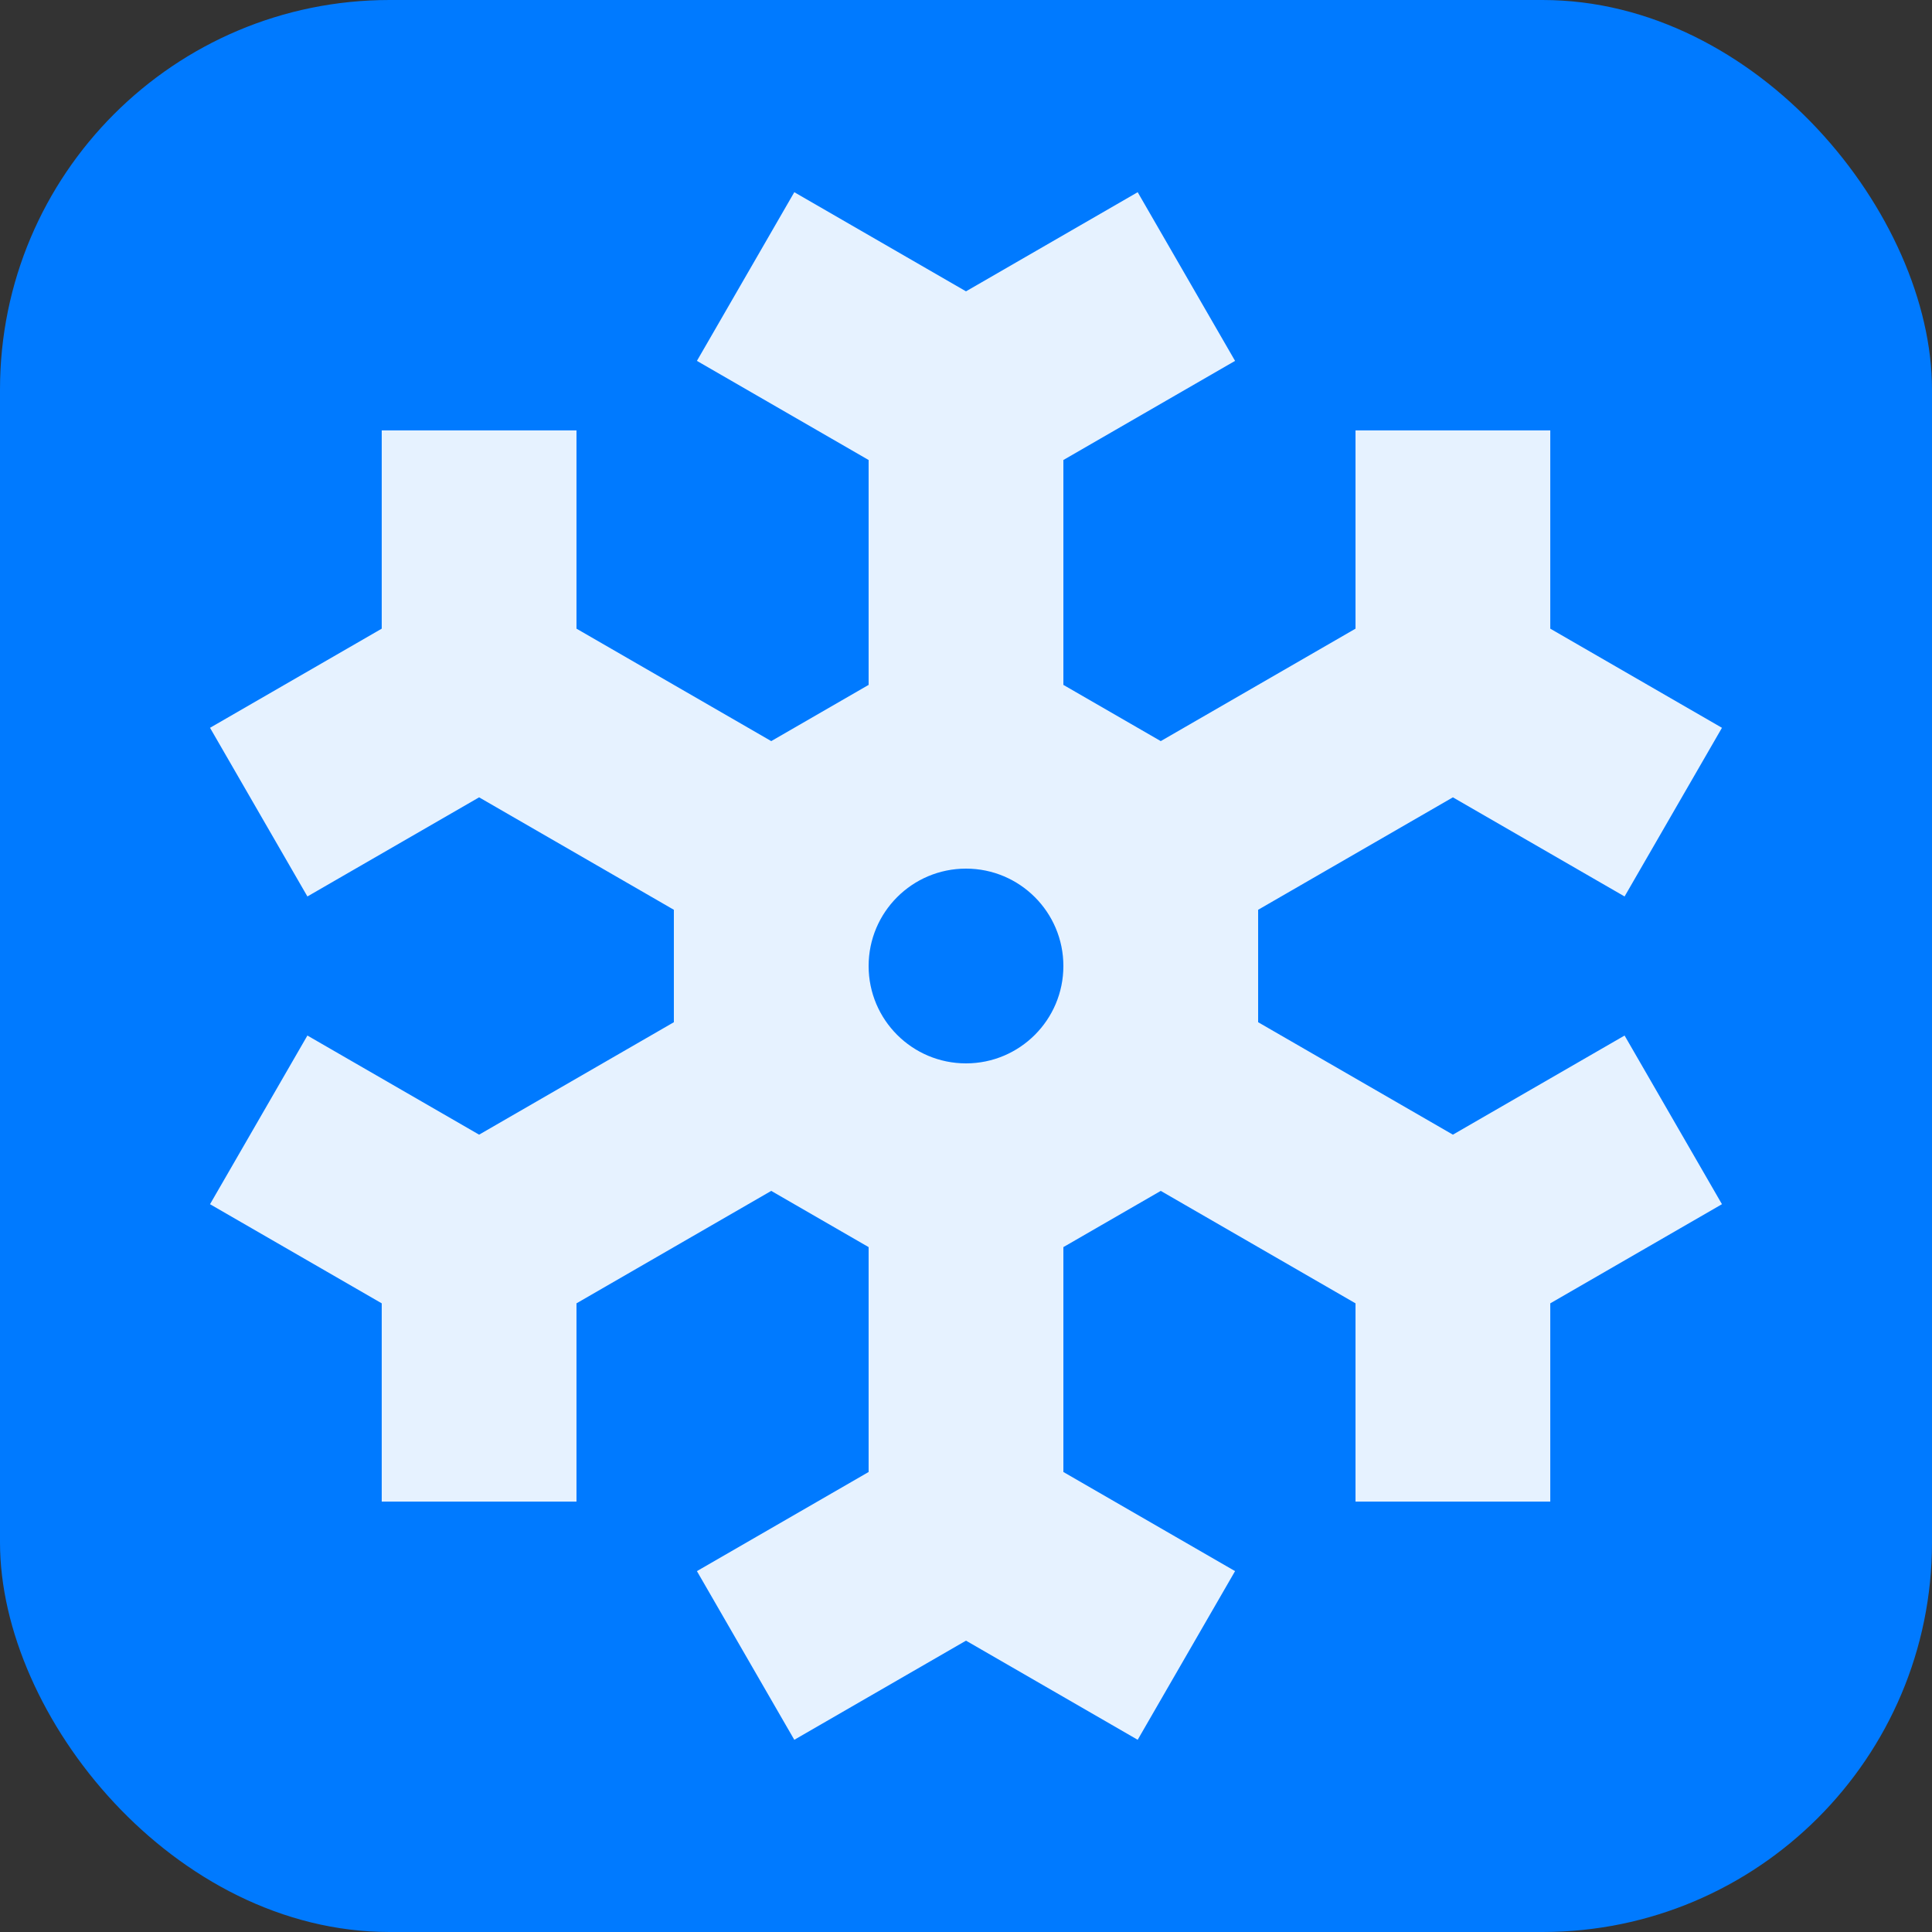
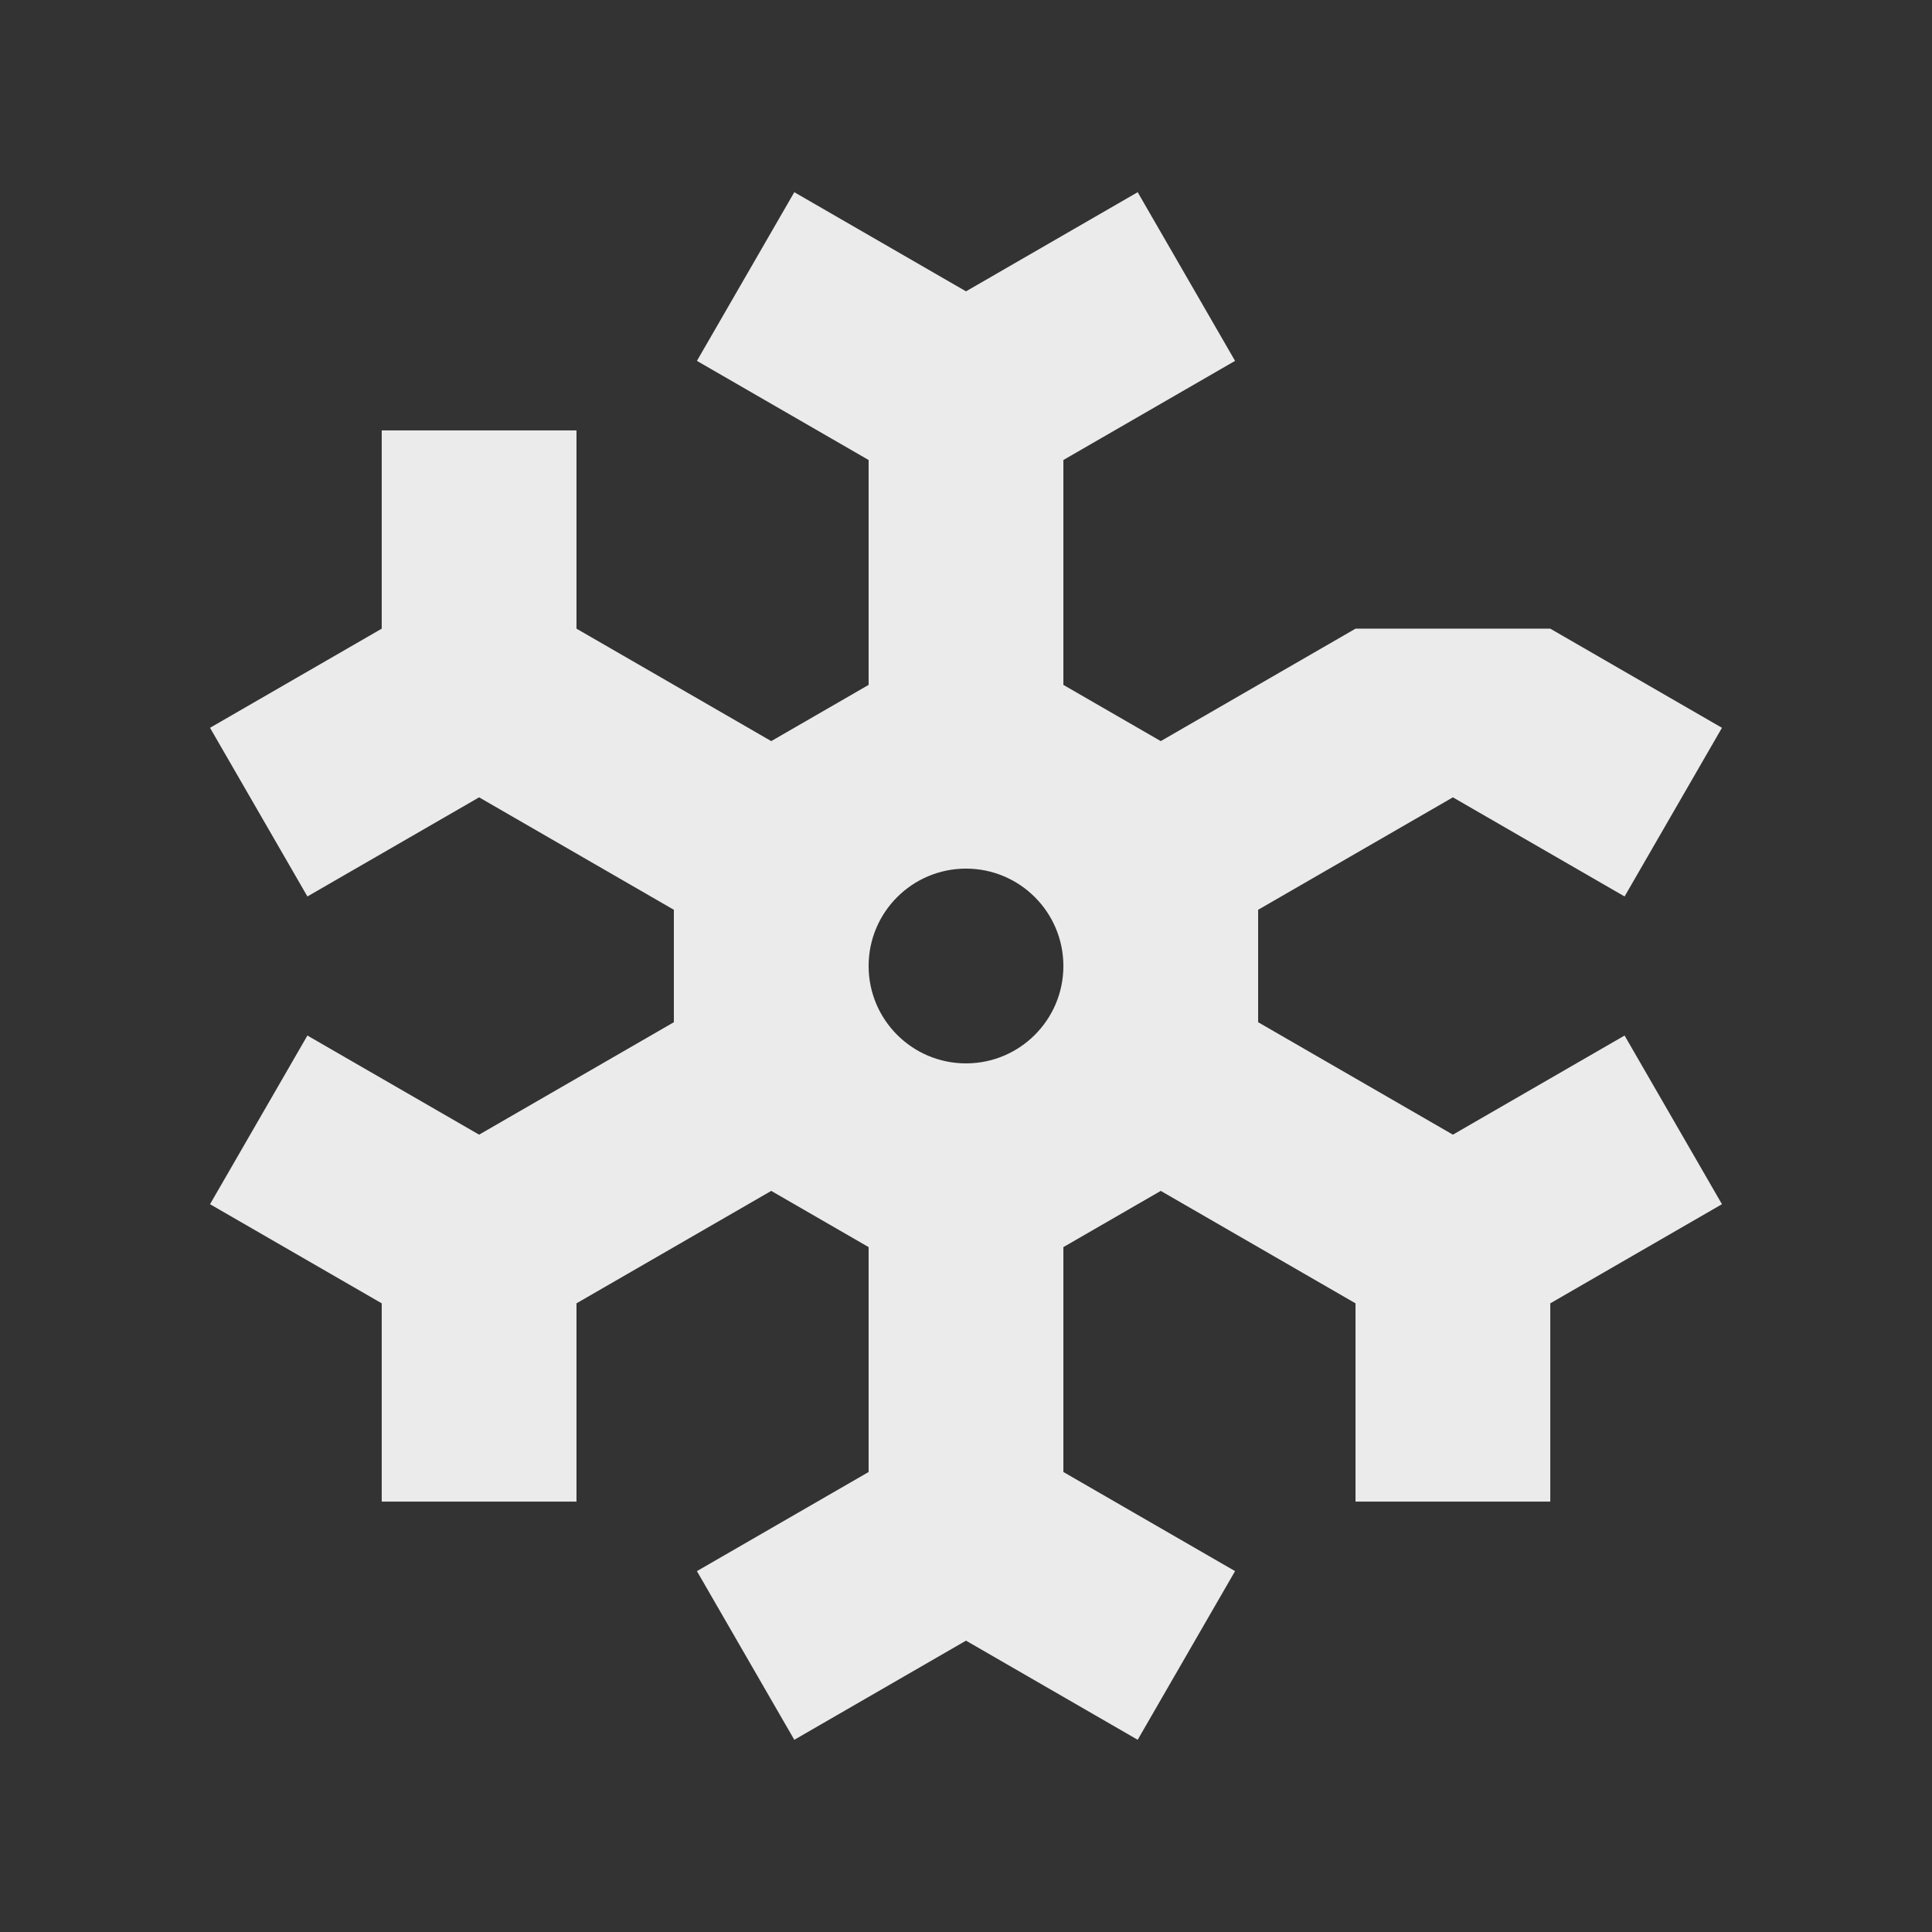
<svg xmlns="http://www.w3.org/2000/svg" width="124" height="124" viewBox="0 0 124 124" fill="none">
  <rect x="0" y="0" width="124" height="124" fill="#333333" stroke="none" />
-   <rect width="124" height="124" rx="25" fill="#007AFF" />
-   <path fill-rule="evenodd" clip-rule="evenodd" d="M79.269 23.162L68.25 29.524V43.958L74.5 47.566L87 40.349V27.625H99.5V40.349L110.519 46.712L104.269 57.537L93.25 51.175L80.75 58.392V65.608L93.25 72.825L104.269 66.463L110.519 77.288L99.5 83.651V96.375H87V83.651L74.5 76.434L68.25 80.042V94.476L79.269 100.838L73.019 111.663L62 105.301L50.98 111.664L44.73 100.838L55.75 94.476V80.042L49.5 76.434L37 83.651V96.375H24.5V83.651L13.48 77.289L19.73 66.463L30.75 72.825L43.25 65.608V58.392L30.75 51.175L19.73 57.537L13.48 46.712L24.5 40.349V27.625H37V40.349L49.5 47.566L55.75 43.958V29.524L44.73 23.162L50.98 12.336L62 18.699L73.019 12.336L79.269 23.162ZM68.25 62C68.25 65.452 65.451 68.25 62 68.25C58.548 68.25 55.75 65.452 55.75 62C55.75 58.548 58.548 55.75 62 55.75C65.451 55.75 68.25 58.548 68.25 62Z" fill="white" fill-opacity="0.9" />
+   <path fill-rule="evenodd" clip-rule="evenodd" d="M79.269 23.162L68.25 29.524V43.958L74.5 47.566L87 40.349H99.5V40.349L110.519 46.712L104.269 57.537L93.25 51.175L80.75 58.392V65.608L93.25 72.825L104.269 66.463L110.519 77.288L99.5 83.651V96.375H87V83.651L74.5 76.434L68.25 80.042V94.476L79.269 100.838L73.019 111.663L62 105.301L50.98 111.664L44.73 100.838L55.75 94.476V80.042L49.5 76.434L37 83.651V96.375H24.5V83.651L13.48 77.289L19.73 66.463L30.75 72.825L43.25 65.608V58.392L30.75 51.175L19.73 57.537L13.48 46.712L24.5 40.349V27.625H37V40.349L49.5 47.566L55.75 43.958V29.524L44.73 23.162L50.98 12.336L62 18.699L73.019 12.336L79.269 23.162ZM68.25 62C68.25 65.452 65.451 68.25 62 68.25C58.548 68.25 55.75 65.452 55.75 62C55.75 58.548 58.548 55.75 62 55.75C65.451 55.75 68.25 58.548 68.25 62Z" fill="white" fill-opacity="0.9" />
</svg>